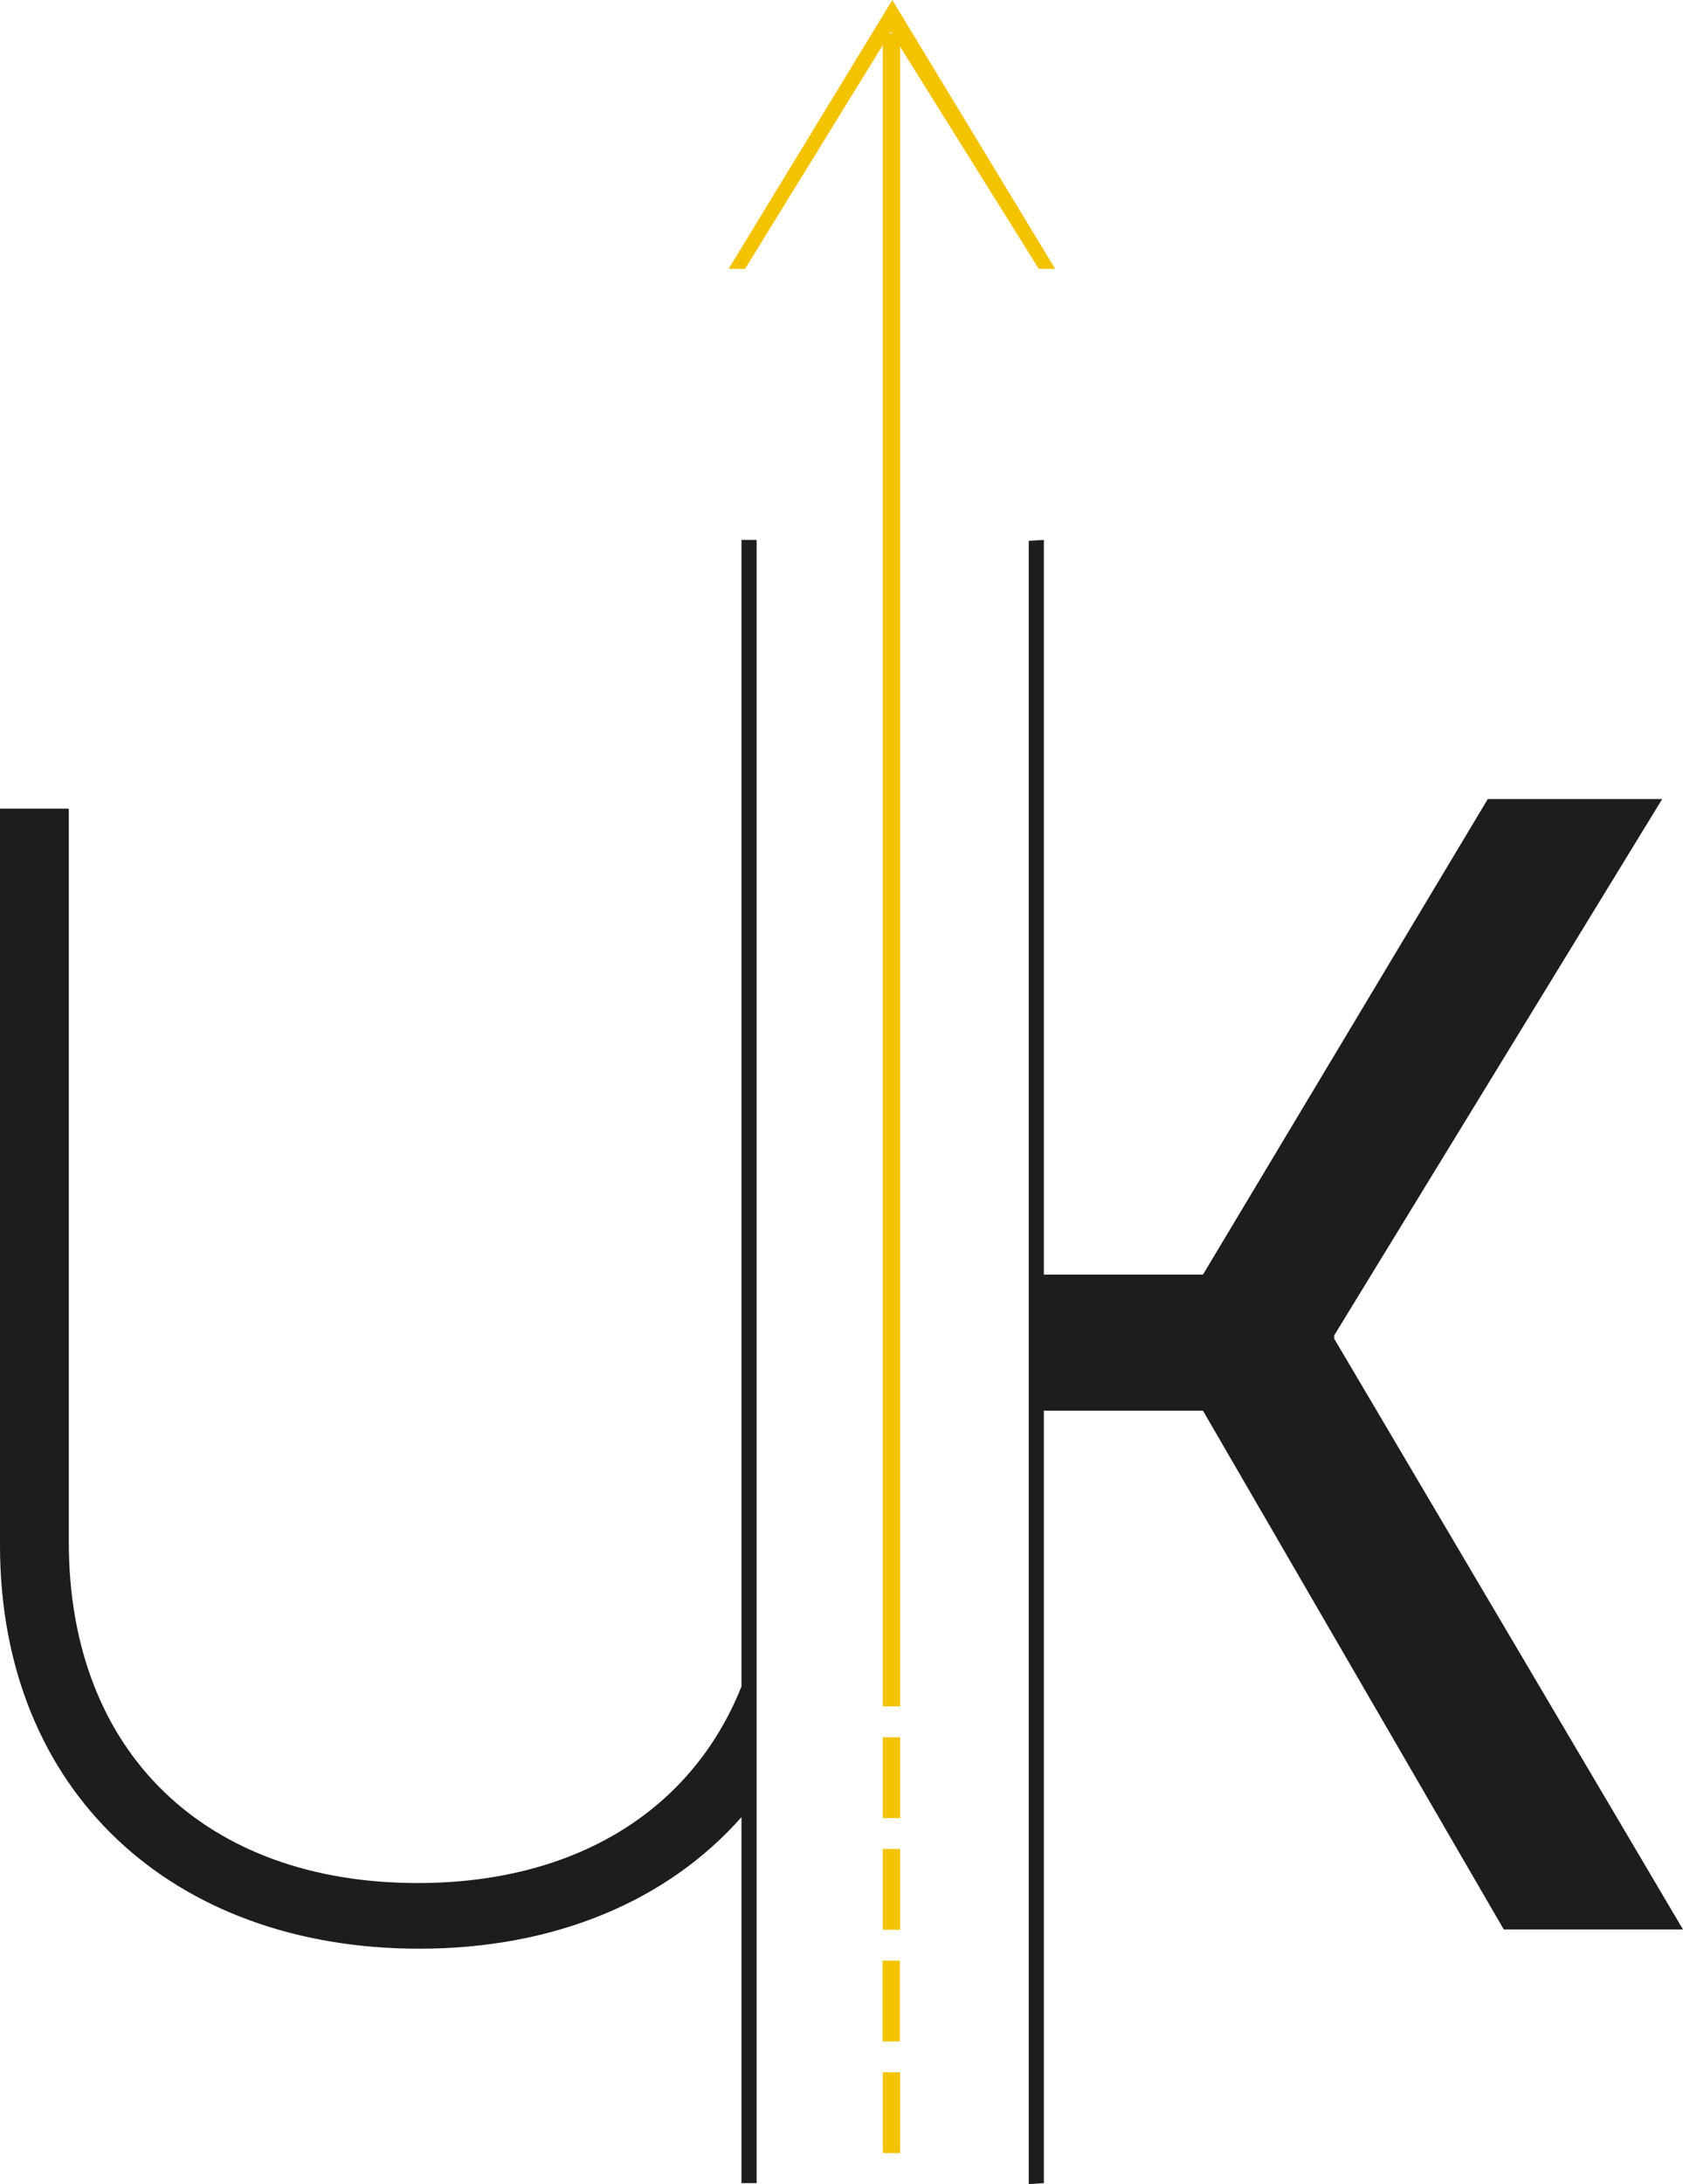
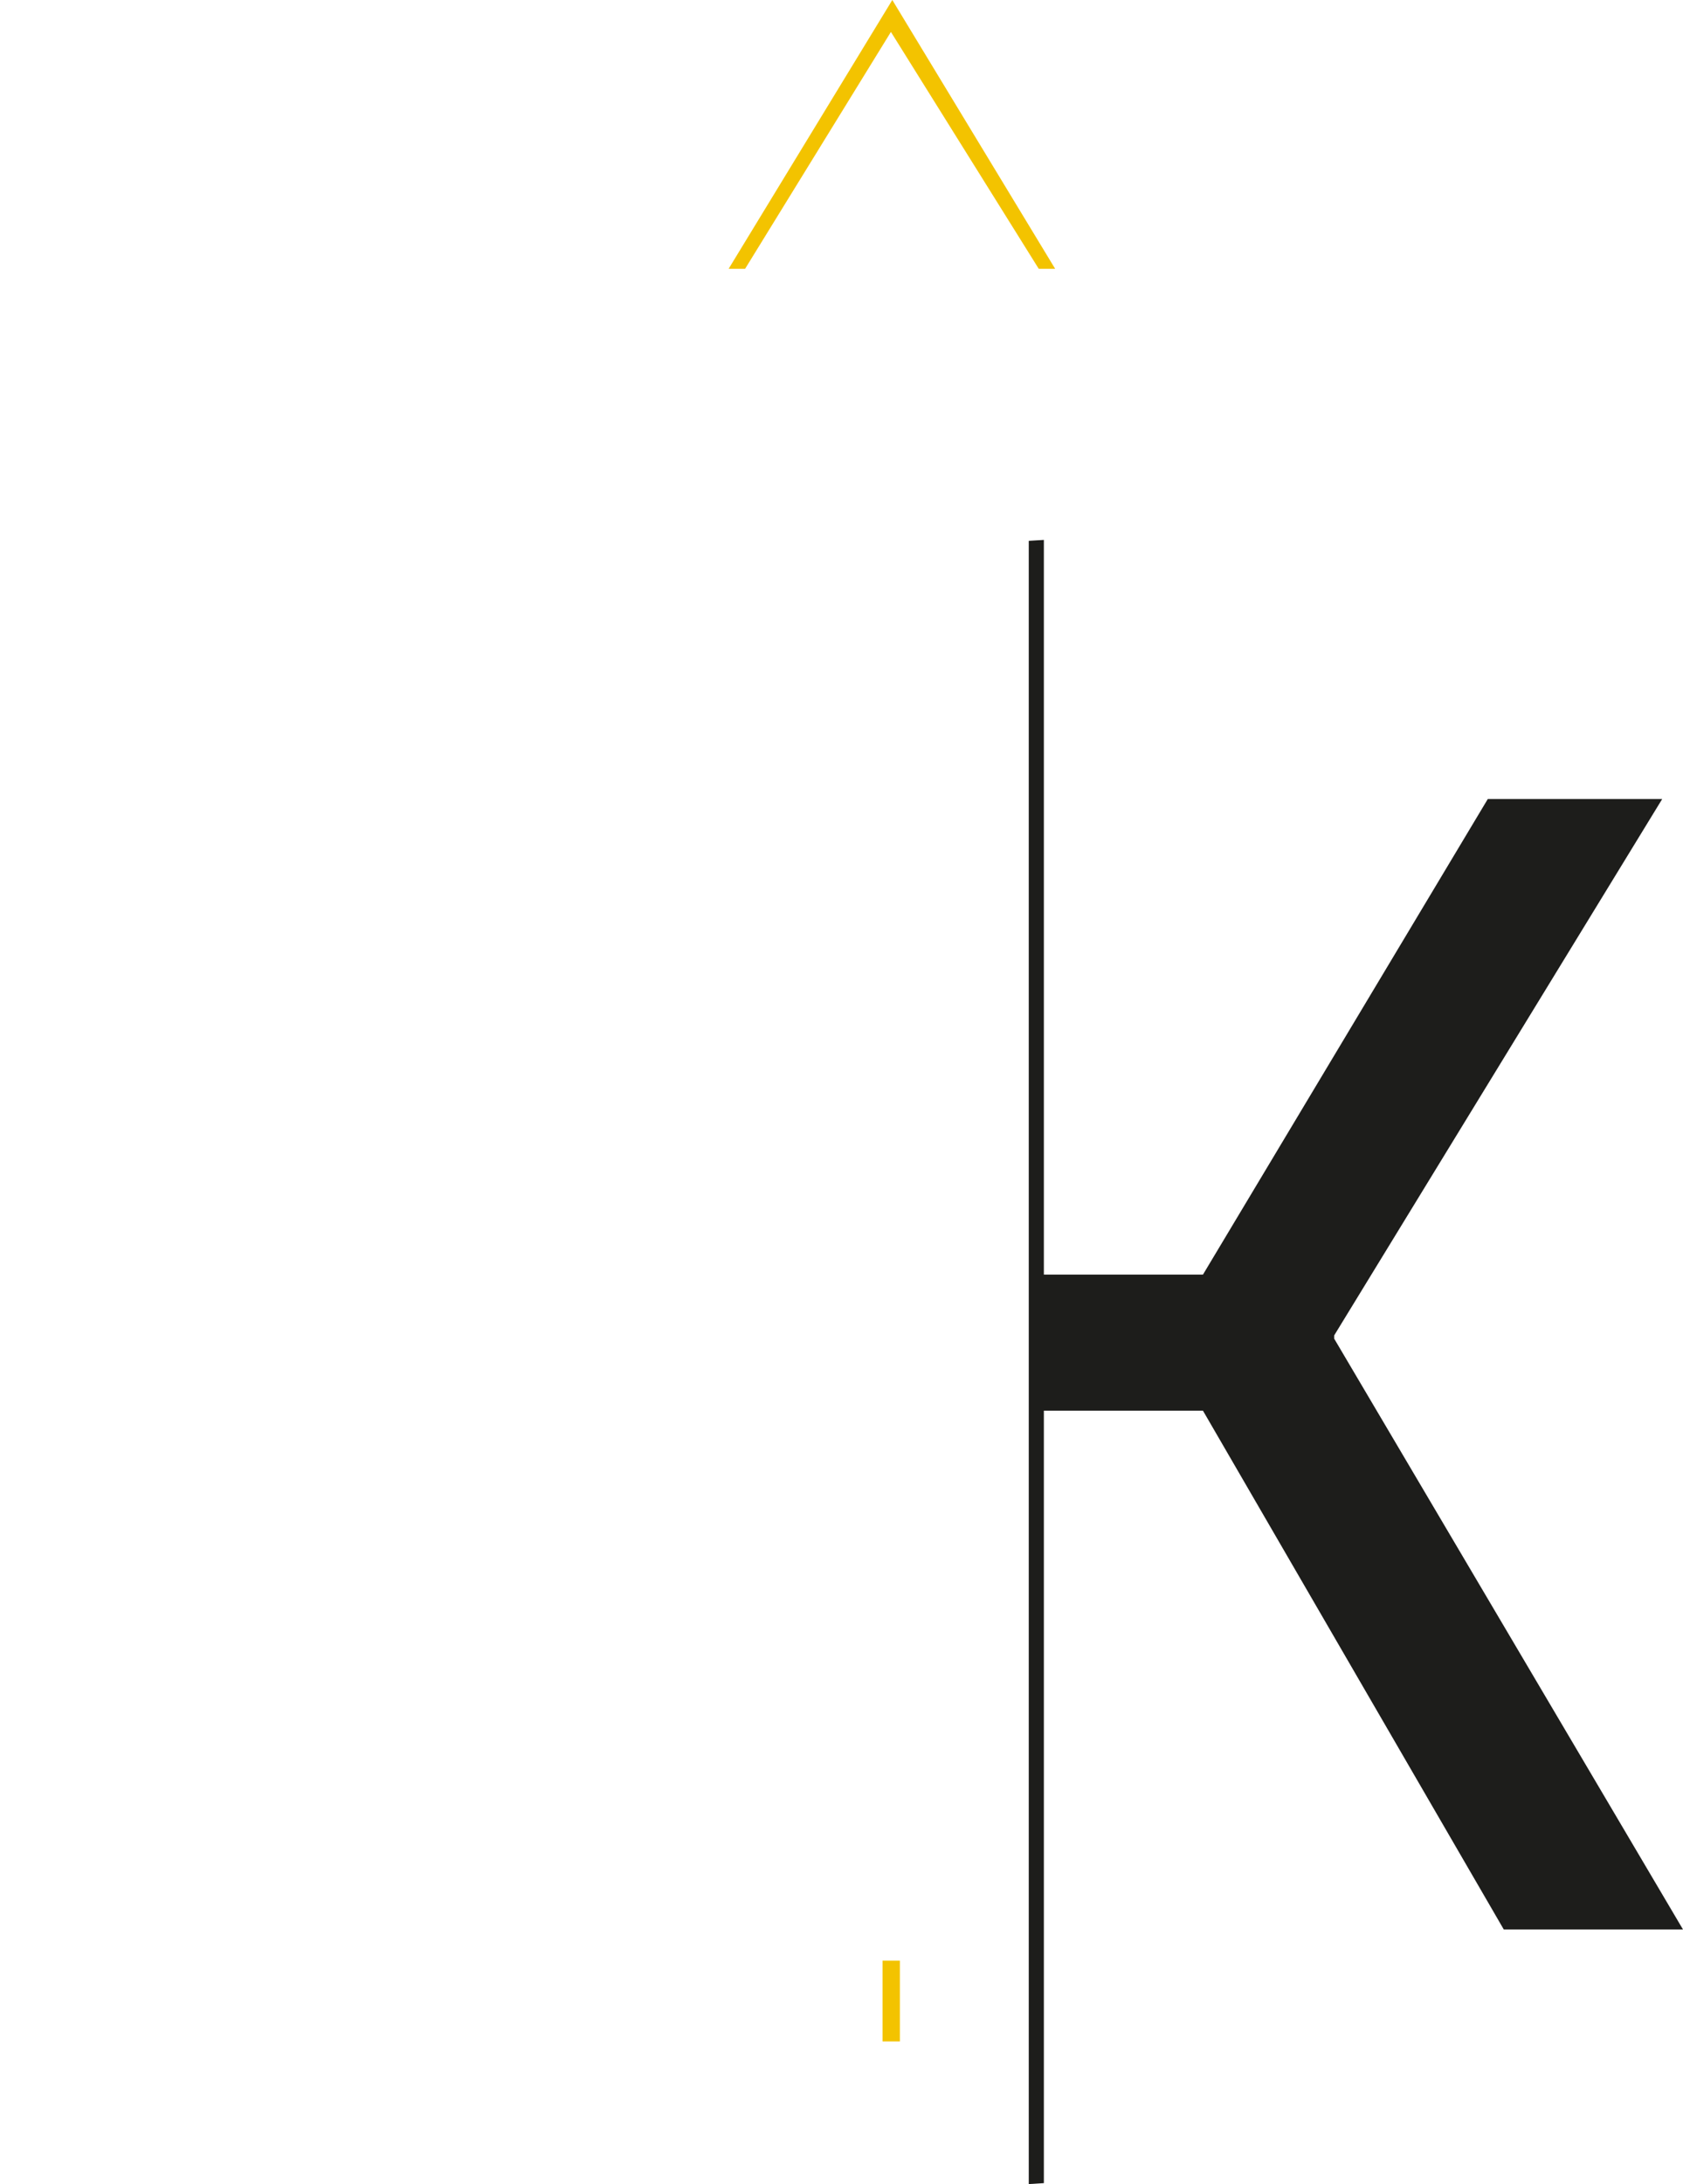
<svg xmlns="http://www.w3.org/2000/svg" id="katman_1" data-name="katman 1" viewBox="0 0 428.864 556.168">
  <defs>
    <style>.cls-1{fill:#f3c300;}.cls-2{fill:#1d1d1b;}</style>
  </defs>
  <title>logo</title>
-   <polygon class="cls-1" points="224.955 38.216 224.955 398.734 224.955 434.525 229.368 434.525 229.368 398.734 229.368 38.216 229.368 8.563 224.955 8.563 224.955 38.216" />
-   <polygon class="cls-1" points="224.955 529.147 224.955 546.561 224.955 548.29 229.368 548.29 229.368 546.561 229.368 529.147 229.368 527.715 224.955 527.715 224.955 529.147" />
  <polygon class="cls-1" points="224.895 500.706 224.895 518.12 224.895 519.849 229.308 519.849 229.308 518.12 229.308 500.706 229.308 499.274 224.895 499.274 224.895 500.706" />
-   <polygon class="cls-1" points="224.955 472.265 224.955 489.679 224.955 491.408 229.368 491.408 229.368 489.679 229.368 472.265 229.368 470.832 224.955 470.832 224.955 472.265" />
-   <polygon class="cls-1" points="224.955 443.824 224.955 461.238 224.955 462.966 229.368 462.966 229.368 461.238 229.368 443.824 229.368 442.391 224.955 442.391 224.955 443.824" />
  <polygon class="cls-1" points="189.866 68.452 227.024 8.132 264.695 68.452 268.876 68.452 227.38 0 185.67 68.452 189.866 68.452" />
  <polygon class="cls-2" points="339.974 340.069 423.562 203.473 379.117 203.473 306.541 324.573 265.998 324.573 265.998 137.489 262.149 137.72 262.149 203.473 262.149 491.339 262.149 555.931 262.149 556.168 265.998 555.931 265.998 359.231 306.541 359.231 383.196 491.339 428.864 491.339 339.974 340.882 339.974 340.069" />
-   <path class="cls-2" d="M188.944,429.462c-12.705,31.788-42.533,50.052-82.527,50.052-53.822,0-88.885-33.024-88.885-86.849V205.921H0v187.56c0,62.794,44.033,102.751,106.827,102.751,34.555,0,63.248-12.158,82.118-33.505v93.204h3.855V137.489H188.944Z" />
</svg>